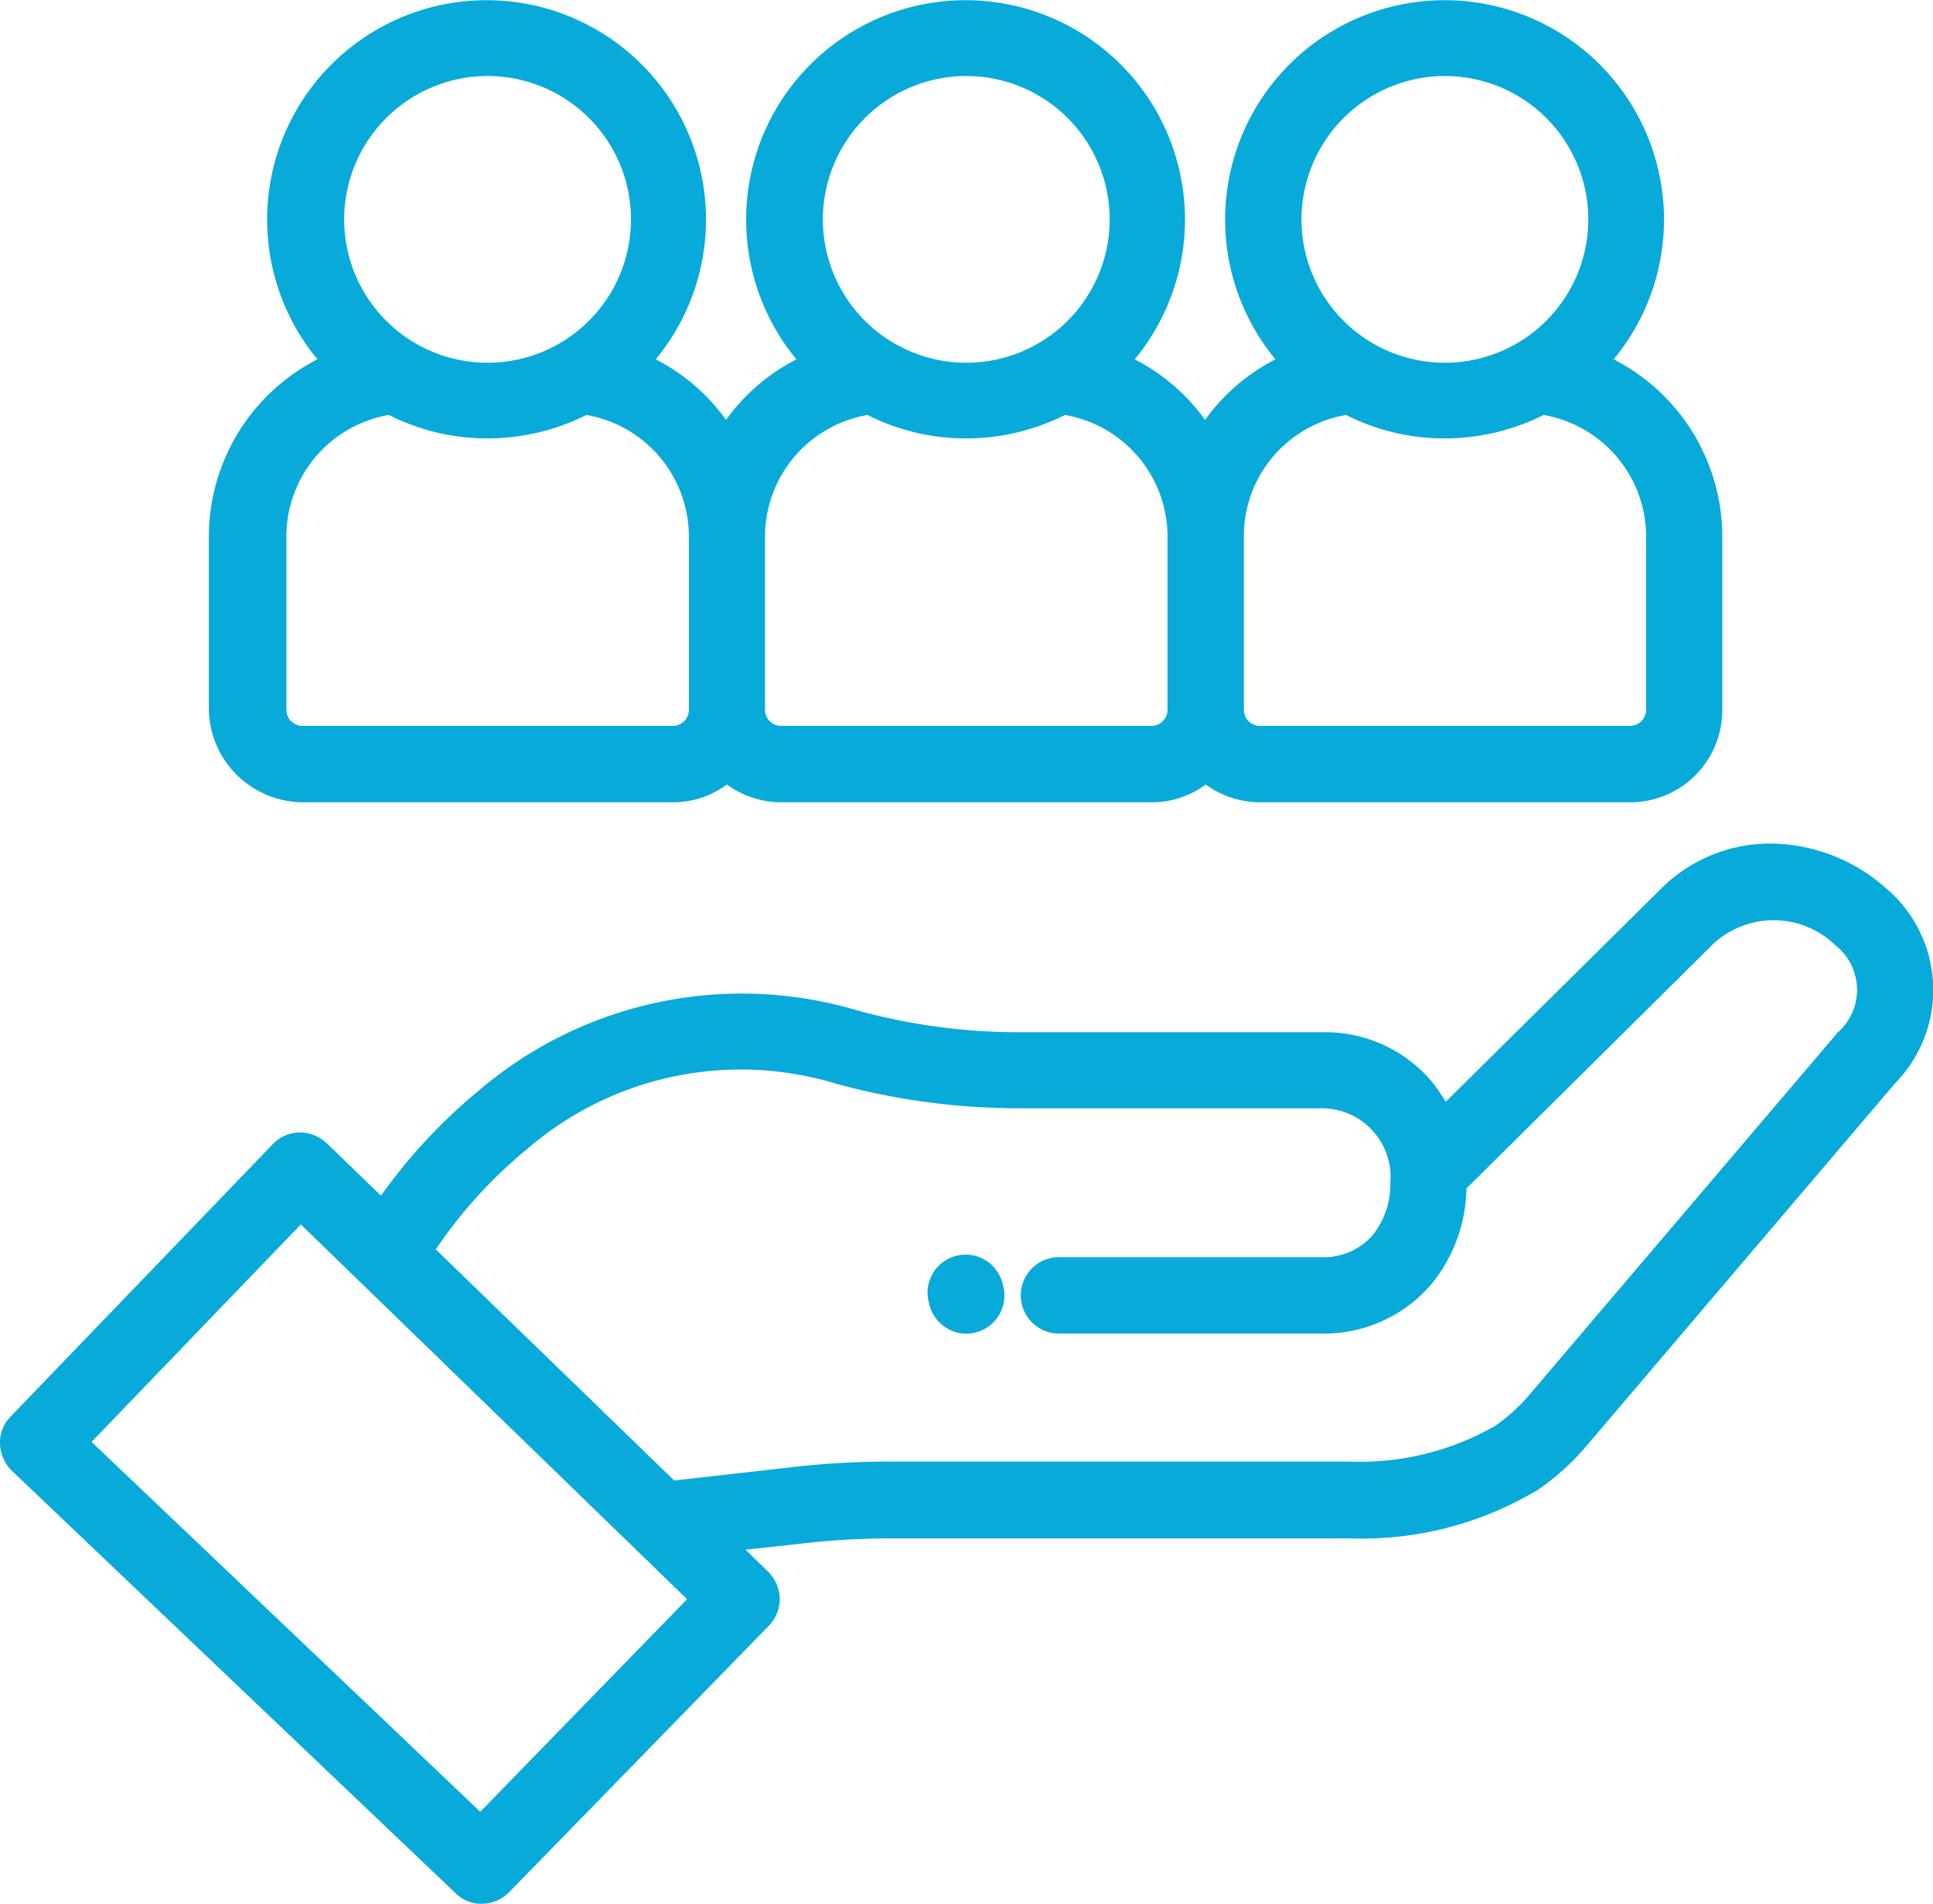
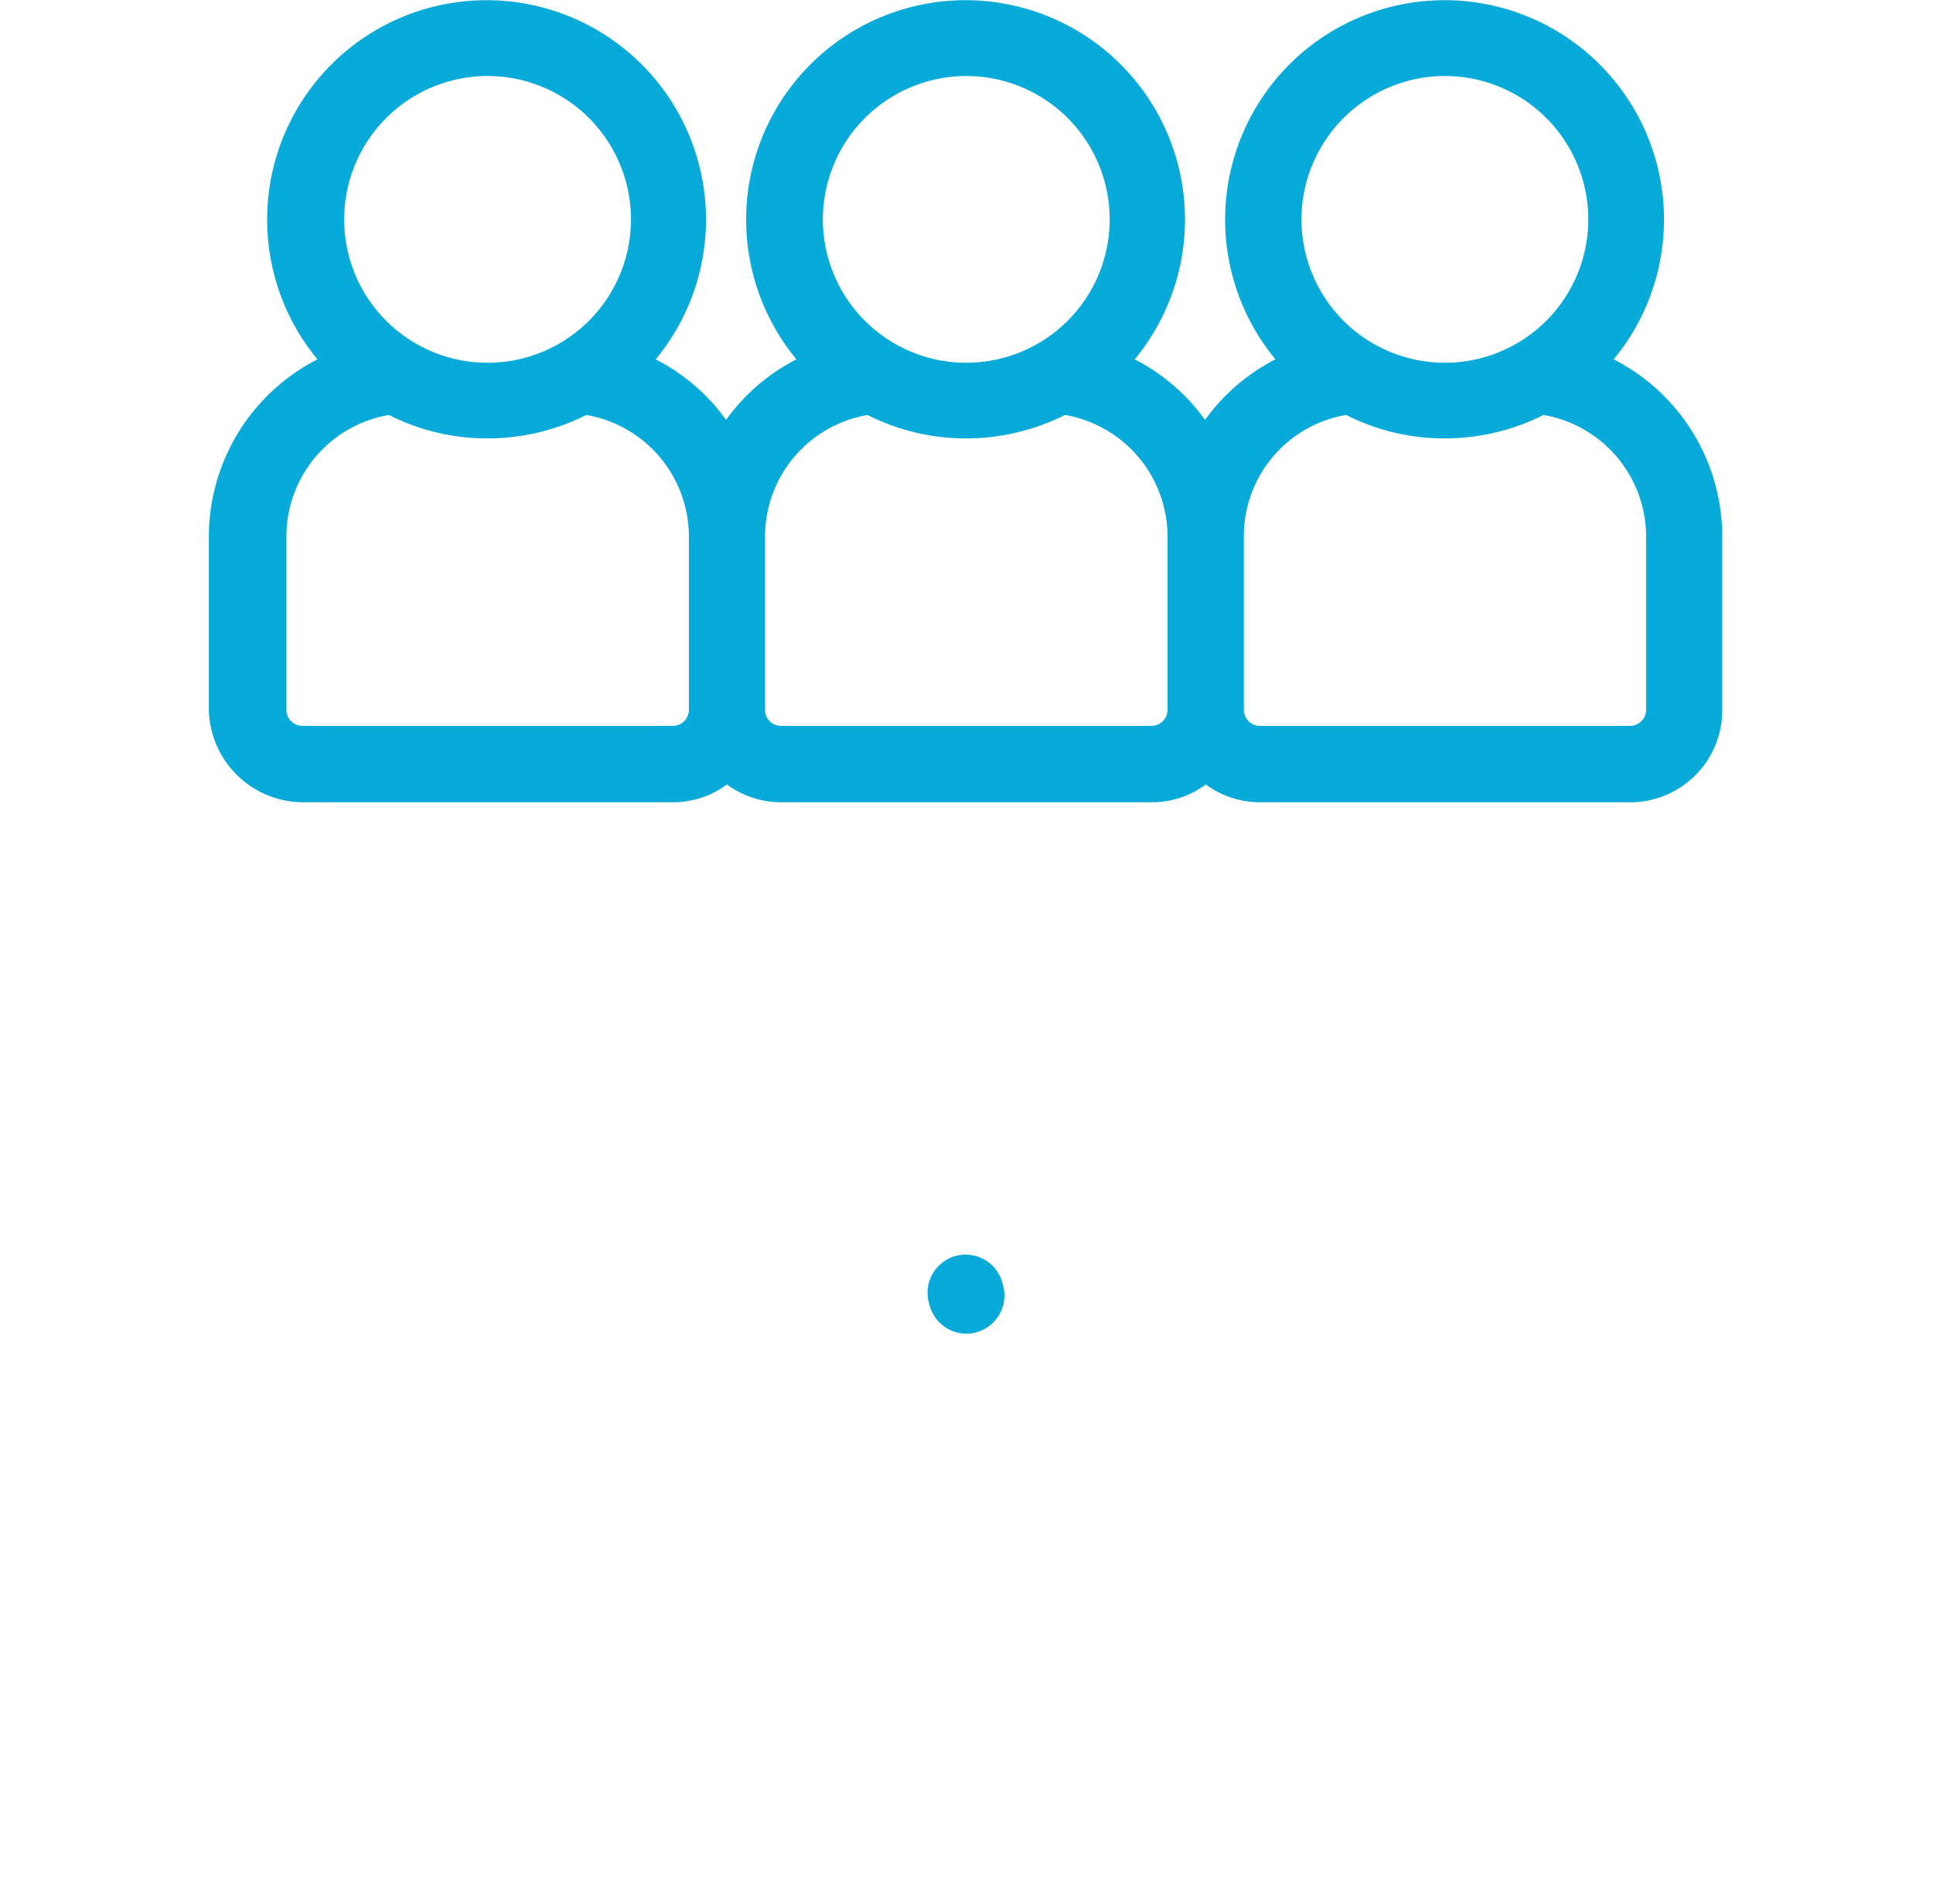
<svg xmlns="http://www.w3.org/2000/svg" width="60" height="59.105" viewBox="0 0 60 59.105">
  <g id="icon-customer" transform="translate(-0.593 -4.4)">
-     <path id="Path_1738" data-name="Path 1738" d="M59.17,228.859a5.445,5.445,0,0,0-3.347-1.409,4.777,4.777,0,0,0-3.687,1.409l-6.67,6.6a4.862,4.862,0,0,0-.446-.646,4.33,4.33,0,0,0-3.382-1.515H32.3a18.881,18.881,0,0,1-5.108-.681,12.567,12.567,0,0,0-11.72,2.478,17.006,17.006,0,0,0-3.053,3.276l-1.679-1.621a1.206,1.206,0,0,0-.822-.341H9.907a1.164,1.164,0,0,0-.846.364L.923,245.23a1.132,1.132,0,0,0-.329.846,1.236,1.236,0,0,0,.364.834l13.775,13.117a1.136,1.136,0,0,0,.81.329,1.192,1.192,0,0,0,.846-.352l8.068-8.279a1.21,1.21,0,0,0,.341-.846,1.236,1.236,0,0,0-.364-.834l-.7-.681,1.609-.176a24.617,24.617,0,0,1,2.936-.176h14.21a10.6,10.6,0,0,0,5.825-1.5c.012-.012.023-.012.035-.023a7.552,7.552,0,0,0,1.5-1.362l9.583-11.262A4.131,4.131,0,0,0,59.17,228.859ZM15.5,257.5,3.436,246.017l6.494-6.752L21.92,250.9ZM57.632,233.31l-9.583,11.262a5.583,5.583,0,0,1-1.033.939,8.432,8.432,0,0,1-4.545,1.116H28.261a26.541,26.541,0,0,0-3.206.188l-3.535.4-7.4-7.175a14.6,14.6,0,0,1,2.83-3.112,10.147,10.147,0,0,1,9.594-2.032,21.556,21.556,0,0,0,5.731.763h9.348a2.134,2.134,0,0,1,2.126,2.313A2.537,2.537,0,0,1,43.2,239.6a2.015,2.015,0,0,1-1.609.681H33.464a1.186,1.186,0,1,0,0,2.372H41.59a4.39,4.39,0,0,0,3.406-1.5,4.825,4.825,0,0,0,1.116-3.006l7.68-7.61a2.756,2.756,0,0,1,3.77.059A1.763,1.763,0,0,1,57.632,233.31Z" transform="translate(0 -196.851)" fill="#08aad9" />
    <path id="Path_1739" data-name="Path 1739" d="M248.157,337.336a1.182,1.182,0,1,0-2.3.54l.012.047a1.19,1.19,0,0,0,1.151.916,1.067,1.067,0,0,0,.27-.035,1.183,1.183,0,0,0,.881-1.421Z" transform="translate(-216.431 -293.032)" fill="#08aad9" />
    <path id="Path_1740" data-name="Path 1740" d="M58.7,29.308H70.2a2.8,2.8,0,0,0,1.679-.552,2.875,2.875,0,0,0,1.679.552H85.064a2.8,2.8,0,0,0,1.679-.552,2.875,2.875,0,0,0,1.679.552h11.5a2.857,2.857,0,0,0,2.854-2.854V21.087a6.188,6.188,0,0,0-3.37-5.531,6.811,6.811,0,1,0-10.5,0,6.137,6.137,0,0,0-2.184,1.879,6.137,6.137,0,0,0-2.184-1.879,6.811,6.811,0,1,0-10.5,0,6.137,6.137,0,0,0-2.184,1.879,6.137,6.137,0,0,0-2.184-1.879,6.811,6.811,0,1,0-10.5,0,6.188,6.188,0,0,0-3.37,5.531v5.367A2.936,2.936,0,0,0,58.7,29.308ZM94.166,6.76a4.451,4.451,0,1,1-4.451,4.451A4.456,4.456,0,0,1,94.166,6.76ZM91.1,17.283a6.738,6.738,0,0,0,3.065.728,6.854,6.854,0,0,0,3.065-.728,3.837,3.837,0,0,1,3.182,3.793v5.367a.5.5,0,0,1-.493.493h-11.5a.5.5,0,0,1-.493-.493V21.076A3.816,3.816,0,0,1,91.1,17.283ZM79.31,6.76a4.451,4.451,0,1,1-4.451,4.451A4.456,4.456,0,0,1,79.31,6.76ZM76.245,17.283a6.738,6.738,0,0,0,3.065.728,6.854,6.854,0,0,0,3.065-.728,3.837,3.837,0,0,1,3.182,3.793v5.367a.5.5,0,0,1-.493.493H73.556a.5.5,0,0,1-.493-.493V21.076A3.837,3.837,0,0,1,76.245,17.283ZM64.455,6.76A4.451,4.451,0,1,1,60,11.211,4.456,4.456,0,0,1,64.455,6.76ZM58.207,21.076a3.828,3.828,0,0,1,3.182-3.793,6.738,6.738,0,0,0,3.065.728,6.854,6.854,0,0,0,3.065-.728A3.837,3.837,0,0,1,70.7,21.076v5.367a.5.5,0,0,1-.493.493H58.7a.5.5,0,0,1-.493-.493Z" transform="translate(-48.724)" fill="#08aad9" />
  </g>
</svg>